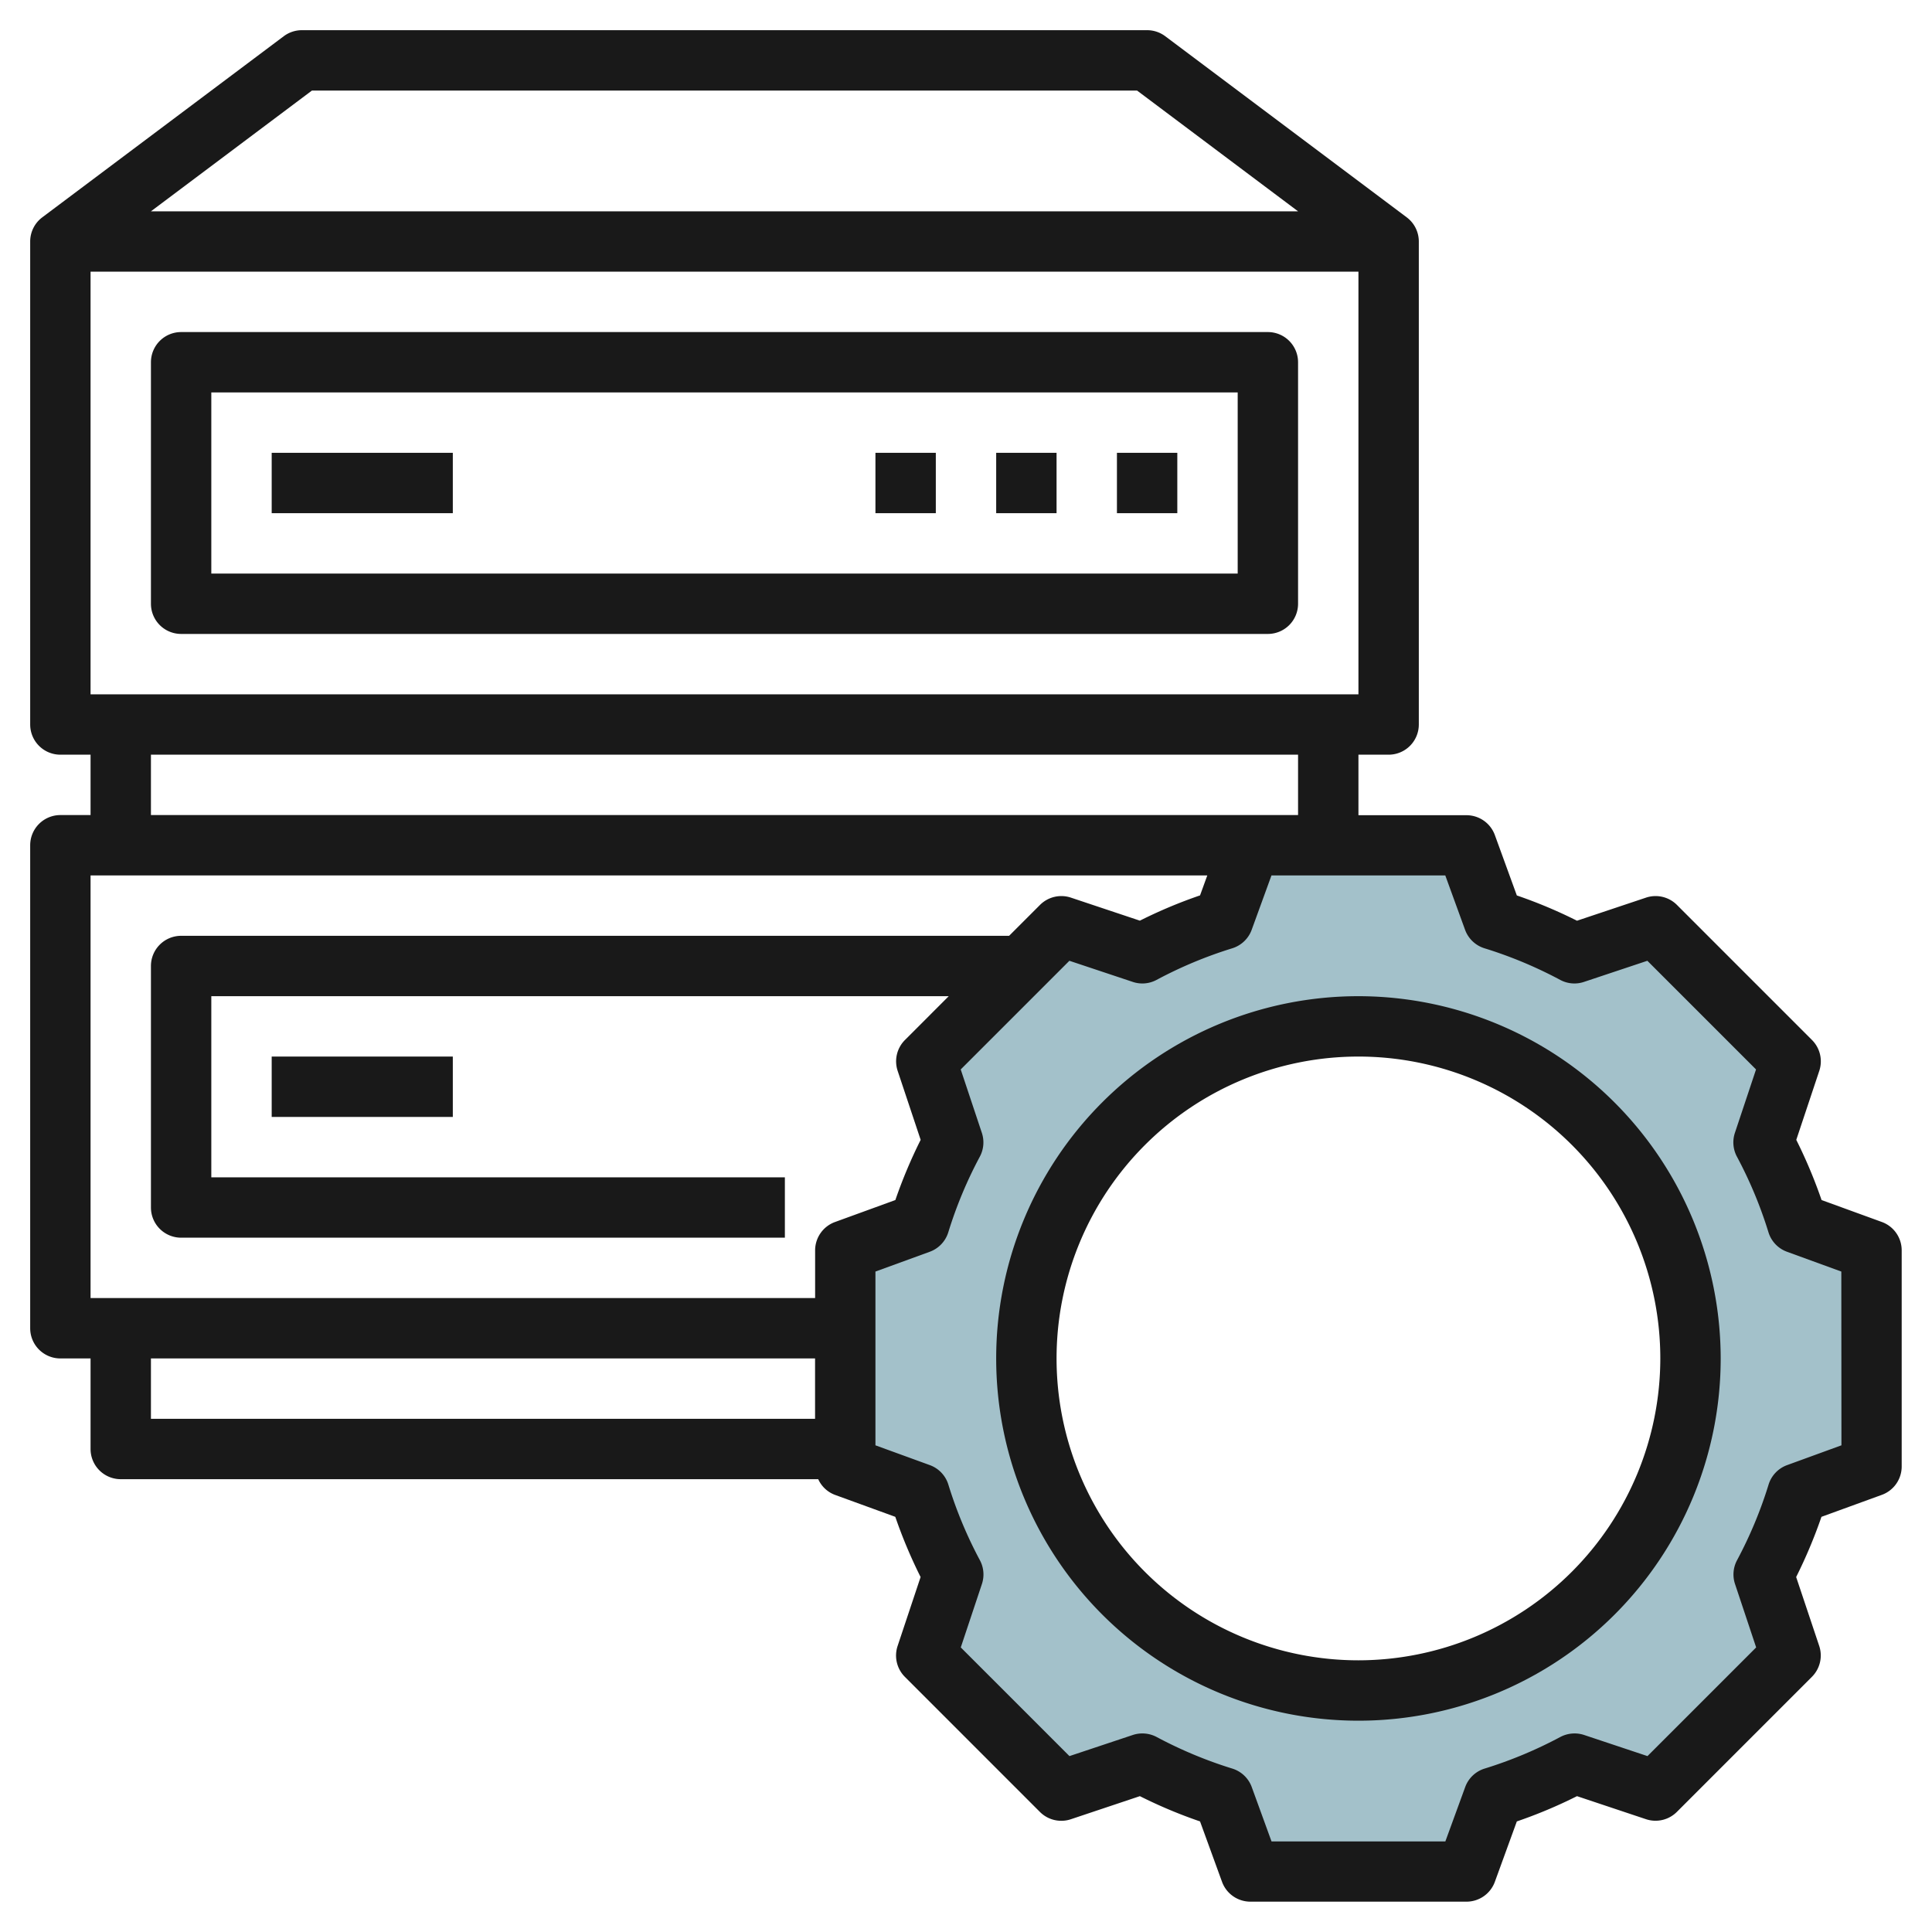
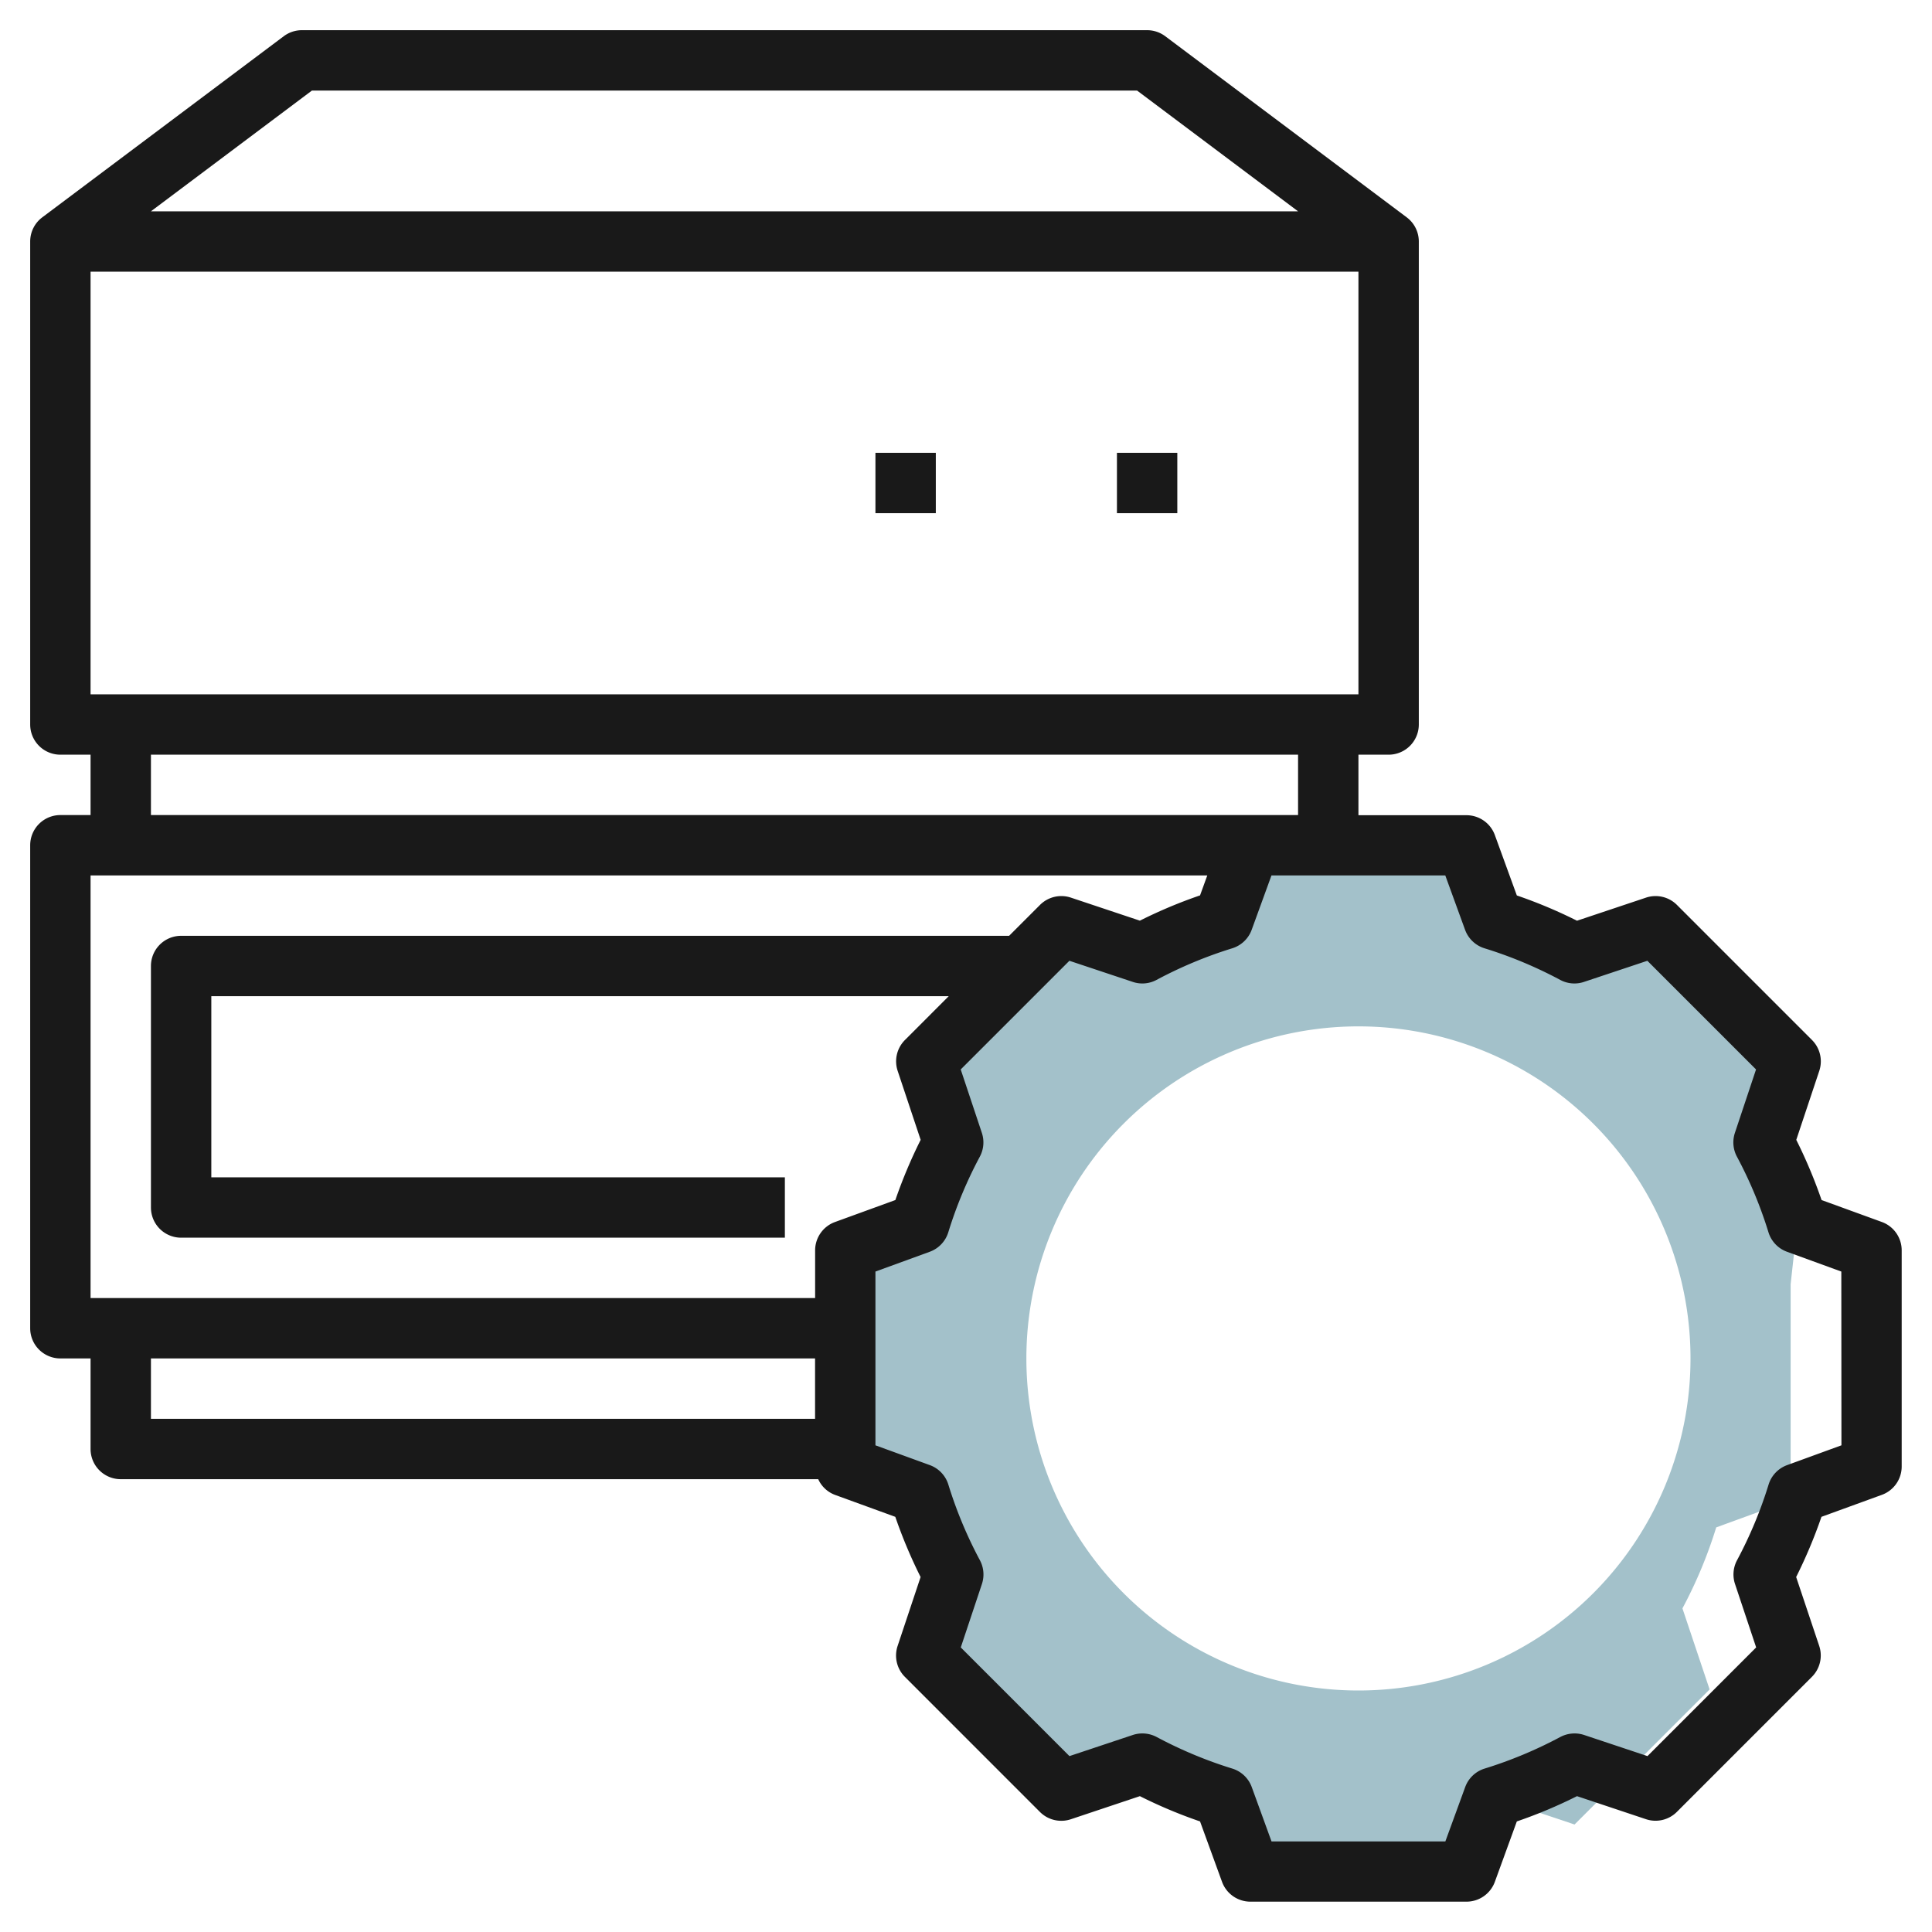
<svg xmlns="http://www.w3.org/2000/svg" id="Layer_3" height="512" viewBox="0 0 64 64" width="512" data-name="Layer 3">
-   <path d="m59.539 40.526a15.079 15.079 0 0 0 -1.119-2.683l.9-2.685-4.474-4.474-2.685.9a15.079 15.079 0 0 0 -2.683-1.119l-.899-2.465h-7.158l-.895 2.461a15.079 15.079 0 0 0 -2.683 1.119l-2.685-.9-4.474 4.474.9 2.685a15.079 15.079 0 0 0 -1.119 2.683l-2.465.899v7.158l2.461.895a15.079 15.079 0 0 0 1.119 2.683l-.9 2.685 4.474 4.474 2.685-.9a15.079 15.079 0 0 0 2.683 1.119l.899 2.465h7.158l.895-2.461a15.079 15.079 0 0 0 2.683-1.119l2.685.9 4.474-4.474-.9-2.685a15.079 15.079 0 0 0 1.119-2.683l2.465-.899v-7.158zm-14.539 15.474a11 11 0 1 1 11-11 11 11 0 0 1 -11 11z" fill="#a3c1ca" />
+   <path d="m59.539 40.526a15.079 15.079 0 0 0 -1.119-2.683l.9-2.685-4.474-4.474-2.685.9a15.079 15.079 0 0 0 -2.683-1.119l-.899-2.465h-7.158l-.895 2.461a15.079 15.079 0 0 0 -2.683 1.119l-2.685-.9-4.474 4.474.9 2.685a15.079 15.079 0 0 0 -1.119 2.683l-2.465.899v7.158l2.461.895a15.079 15.079 0 0 0 1.119 2.683l-.9 2.685 4.474 4.474 2.685-.9a15.079 15.079 0 0 0 2.683 1.119l.899 2.465h7.158l.895-2.461l2.685.9 4.474-4.474-.9-2.685a15.079 15.079 0 0 0 1.119-2.683l2.465-.899v-7.158zm-14.539 15.474a11 11 0 1 1 11-11 11 11 0 0 1 -11 11z" fill="#a3c1ca" />
  <g fill="#191919">
-     <path d="m42 11h-36a1 1 0 0 0 -1 1v8a1 1 0 0 0 1 1h36a1 1 0 0 0 1-1v-8a1 1 0 0 0 -1-1zm-1 8h-34v-6h34z" />
    <path d="m37 15h2v2h-2z" />
-     <path d="m33 15h2v2h-2z" />
    <path d="m29 15h2v2h-2z" />
-     <path d="m9 15h6v2h-6z" />
-     <path d="m9 35h6v2h-6z" />
    <path d="m62.342 40.481-2-.728a16.385 16.385 0 0 0 -.838-1.994l.762-2.285a1 1 0 0 0 -.242-1.023l-4.473-4.474a1 1 0 0 0 -1.024-.242l-2.287.765a15.952 15.952 0 0 0 -1.993-.837l-.728-2a1 1 0 0 0 -.94-.658h-3.579v-2.005h1a1 1 0 0 0 1-1v-16a1 1 0 0 0 -.4-.8l-8-6a1 1 0 0 0 -.6-.2h-28a1 1 0 0 0 -.6.2l-8 6a1 1 0 0 0 -.4.8v16a1 1 0 0 0 1 1h1v2h-1a1 1 0 0 0 -1 1v16a1 1 0 0 0 1 1h1v3a1 1 0 0 0 1 1h23.105a.987.987 0 0 0 .553.519l2 .728a16.385 16.385 0 0 0 .838 1.994l-.762 2.285a1 1 0 0 0 .242 1.023l4.473 4.474a1 1 0 0 0 1.024.242l2.287-.765a15.952 15.952 0 0 0 1.993.837l.728 2a1 1 0 0 0 .94.658h7.158a1 1 0 0 0 .94-.658l.728-2a15.952 15.952 0 0 0 1.993-.837l2.285.763a1 1 0 0 0 1.024-.242l4.473-4.474a1 1 0 0 0 .242-1.023l-.764-2.283a16.385 16.385 0 0 0 .838-1.994l2-.728a1 1 0 0 0 .658-.94v-7.158a1 1 0 0 0 -.654-.94zm-59.342-17.481v-14h42v14zm7.333-20h27.334l5.333 4h-38zm-5.333 22h38v2h-38zm-2 4h36.993l-.24.661a15.952 15.952 0 0 0 -1.993.837l-2.285-.763a1 1 0 0 0 -1.024.242l-1.023 1.023h-27.428a1 1 0 0 0 -1 1v8a1 1 0 0 0 1 1h20v-2h-19v-6h24.428l-1.45 1.451a1 1 0 0 0 -.242 1.023l.762 2.285a16.385 16.385 0 0 0 -.838 1.994l-2 .728a1 1 0 0 0 -.658.94v1.579h-24.002zm2 16h22v2h-22zm56 2.878-1.8.656a1 1 0 0 0 -.614.647 14.127 14.127 0 0 1 -1.045 2.505 1 1 0 0 0 -.066.787l.7 2.1-3.6 3.6-2.1-.7a1.011 1.011 0 0 0 -.788.067 14.213 14.213 0 0 1 -2.505 1.046 1 1 0 0 0 -.646.614l-.657 1.8h-5.758l-.655-1.8a1 1 0 0 0 -.646-.614 14.213 14.213 0 0 1 -2.505-1.046 1.01 1.01 0 0 0 -.788-.067l-2.1.7-3.6-3.6.7-2.1a1 1 0 0 0 -.066-.787 14.127 14.127 0 0 1 -1.045-2.505 1 1 0 0 0 -.614-.647l-1.802-.656v-5.756l1.8-.656a1 1 0 0 0 .614-.647 14.127 14.127 0 0 1 1.045-2.505 1 1 0 0 0 .066-.787l-.7-2.1 3.6-3.6 2.1.7a.993.993 0 0 0 .788-.067 14.213 14.213 0 0 1 2.505-1.046 1 1 0 0 0 .646-.614l.655-1.8h5.758l.655 1.8a1 1 0 0 0 .646.614 14.213 14.213 0 0 1 2.505 1.046.994.994 0 0 0 .788.067l2.1-.7 3.6 3.6-.7 2.1a1 1 0 0 0 .066.787 14.127 14.127 0 0 1 1.045 2.505 1 1 0 0 0 .614.647l1.8.656z" />
-     <path d="m45 33a12 12 0 1 0 12 12 12.013 12.013 0 0 0 -12-12zm0 22a10 10 0 1 1 10-10 10.011 10.011 0 0 1 -10 10z" />
  </g>
</svg>